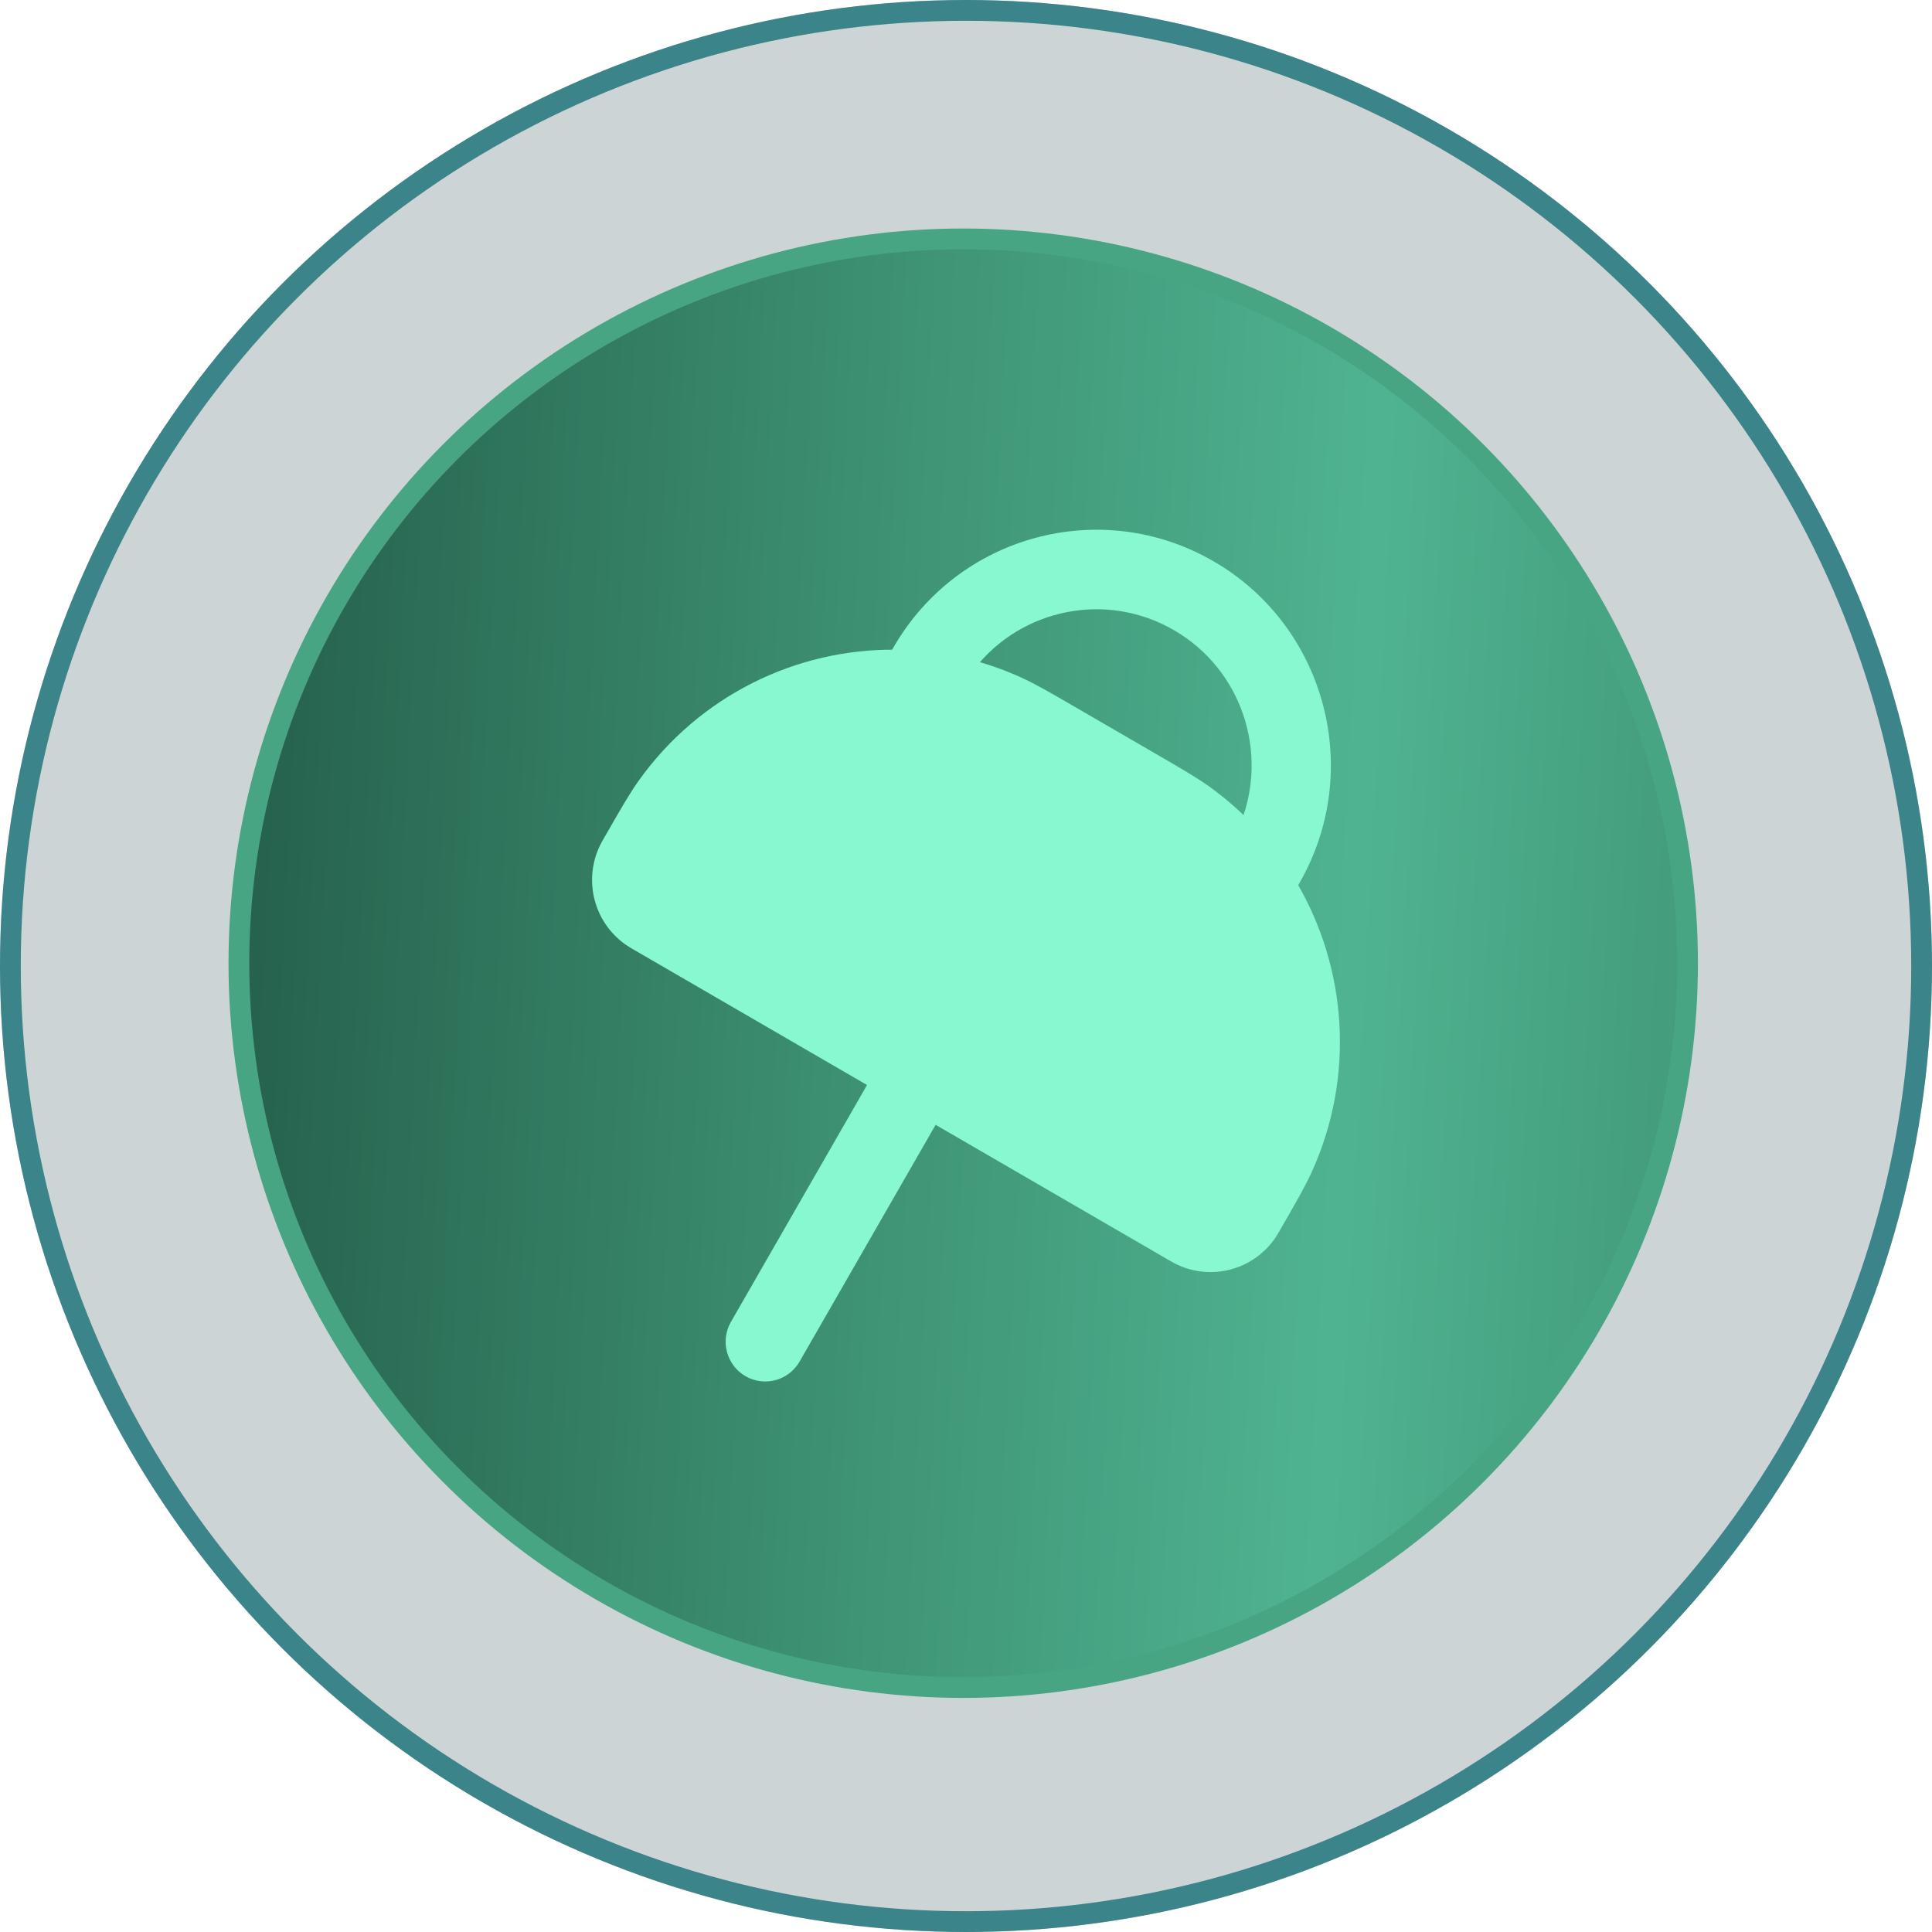
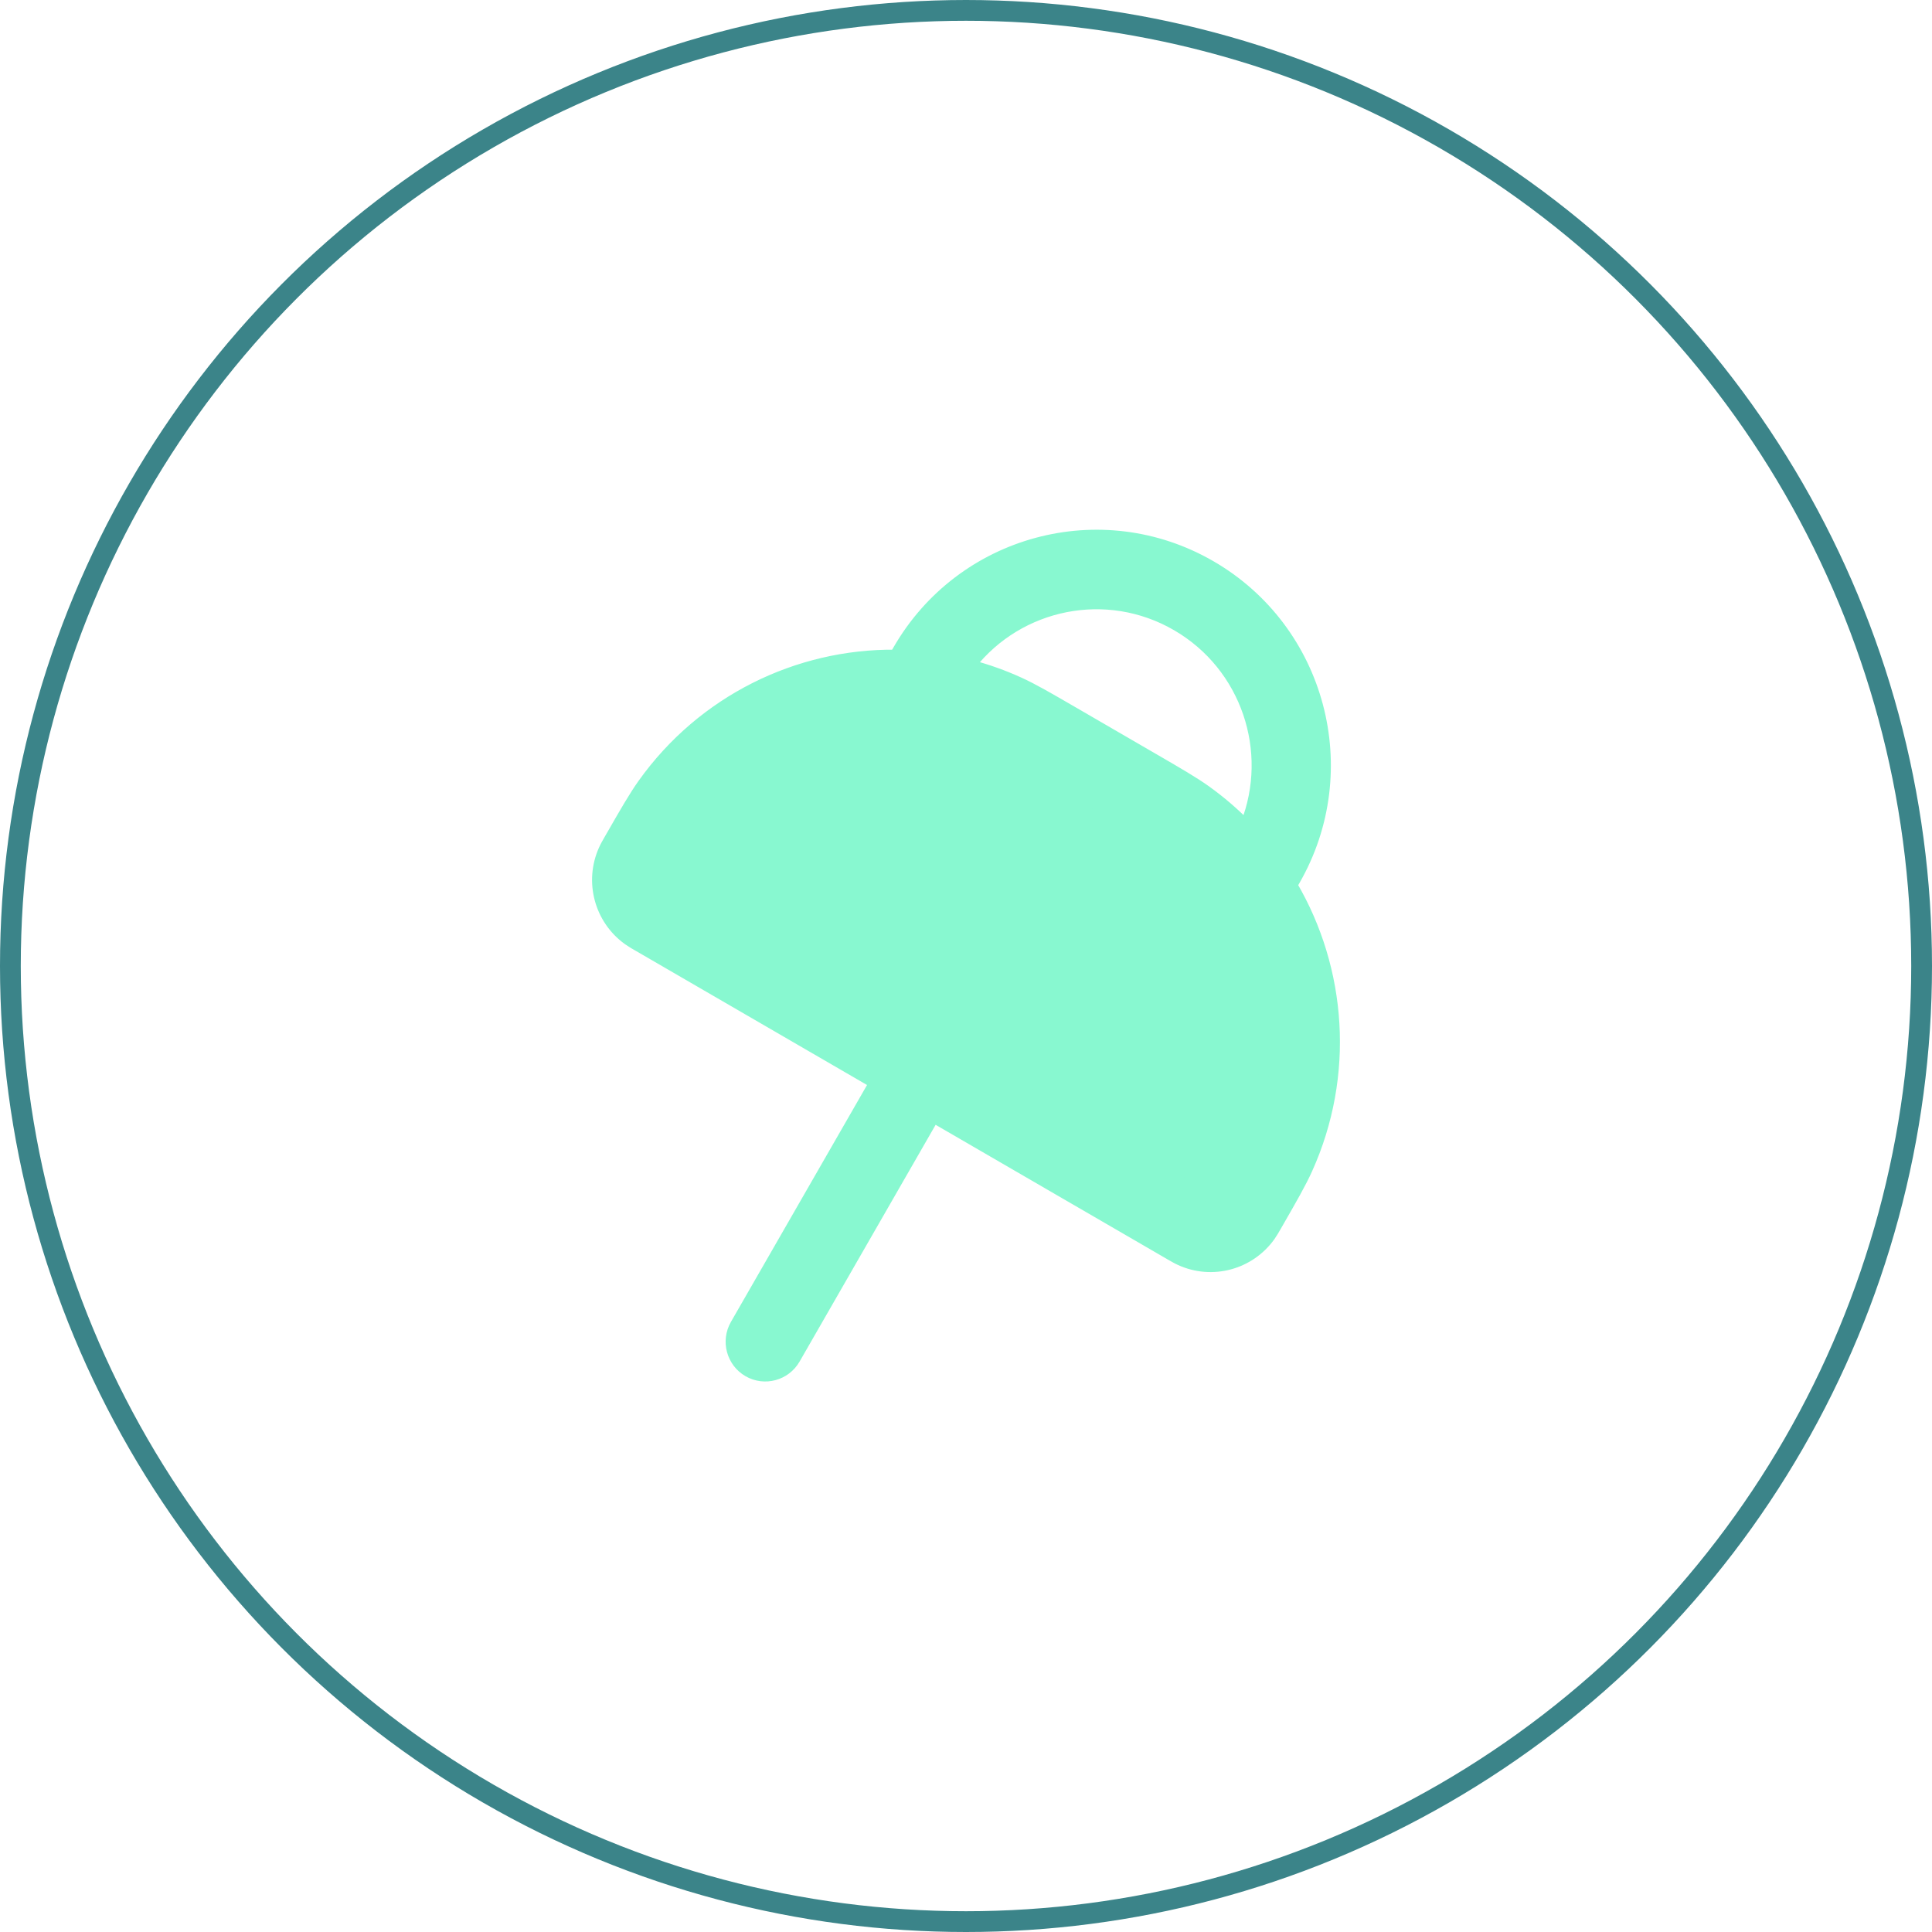
<svg xmlns="http://www.w3.org/2000/svg" width="93" height="93" viewBox="0 0 93 93" fill="none">
  <g filter="url(#filter0_b_2793_5705)">
-     <circle cx="46.5" cy="46.5" r="46.5" fill="#082C2E" fill-opacity="0.2" />
    <circle cx="46.5" cy="46.5" r="46" stroke="#3B8489" />
  </g>
-   <circle cx="46.366" cy="46.366" r="34.866" fill="url(#paint0_linear_2793_5705)" stroke="#47A583" />
-   <path d="M58.445 57.57C58.446 57.568 58.448 57.565 58.45 57.562C58.453 57.557 58.457 57.55 58.463 57.54C58.488 57.499 58.52 57.442 58.578 57.342C59.359 55.982 59.688 55.405 59.913 54.908C61.615 51.131 61.139 46.839 58.894 43.581C58.161 42.519 57.241 41.566 56.145 40.777C55.704 40.459 55.132 40.125 53.778 39.34L50.123 37.219C48.769 36.434 48.195 36.103 47.7 35.878C46.466 35.316 45.178 34.99 43.891 34.886C39.968 34.569 36.04 36.3 33.641 39.664C33.325 40.107 32.992 40.682 32.21 42.043C32.153 42.142 32.121 42.199 32.097 42.242C32.09 42.254 32.085 42.264 32.082 42.27L32.081 42.272C32.042 42.365 32.071 42.473 32.15 42.534L32.152 42.535C32.158 42.539 32.167 42.544 32.179 42.552C32.221 42.577 32.277 42.61 32.377 42.667L45.168 50.088L57.959 57.509L58.445 57.57ZM58.445 57.57C58.384 57.651 58.278 57.678 58.187 57.639C58.182 57.637 58.172 57.632 58.157 57.623L58.445 57.57ZM30.719 45.548L30.844 45.333L30.719 45.548L42.077 52.137L35.402 63.755C34.945 64.55 35.216 65.567 36.008 66.027C36.801 66.487 37.815 66.213 38.272 65.418L44.946 53.802L56.301 60.39L56.34 60.413L56.346 60.416C56.49 60.499 56.652 60.594 56.813 60.667C58.348 61.366 60.161 60.878 61.143 59.502C61.245 59.357 61.339 59.194 61.422 59.049L61.425 59.044L61.448 59.005L61.498 58.916L61.507 58.902C62.213 57.673 62.631 56.945 62.931 56.28C64.969 51.761 64.583 46.671 62.204 42.608L62.334 42.382C65.38 37.08 63.573 30.299 58.295 27.237C53.017 24.175 46.268 25.993 43.221 31.296L43.091 31.523C38.401 31.485 33.823 33.695 30.947 37.727C30.524 38.32 30.106 39.048 29.4 40.277L29.391 40.292L29.34 40.38L29.34 40.38L29.318 40.419L29.315 40.425C29.232 40.569 29.138 40.732 29.065 40.894C28.37 42.435 28.855 44.255 30.225 45.242C30.368 45.345 30.53 45.439 30.675 45.523L30.68 45.526L30.719 45.548ZM58.652 57.71C58.655 57.705 58.663 57.693 58.677 57.669C58.688 57.65 58.701 57.629 58.716 57.603C58.657 57.562 58.58 57.537 58.484 57.553C58.474 57.554 58.463 57.557 58.453 57.559L58.449 57.565L58.652 57.71ZM49.069 32.848C48.304 32.499 47.522 32.221 46.731 32.012C49.069 29.045 53.279 28.17 56.638 30.118C59.996 32.066 61.347 36.167 59.961 39.686C59.386 39.104 58.757 38.564 58.076 38.073C57.485 37.648 56.761 37.228 55.538 36.518L55.523 36.51L51.693 34.287L51.678 34.279C50.455 33.569 49.731 33.149 49.069 32.848Z" fill="#88F8D0" stroke="#88F8D0" stroke-width="0.5" stroke-linecap="round" />
+   <path d="M58.445 57.57C58.446 57.568 58.448 57.565 58.45 57.562C58.453 57.557 58.457 57.55 58.463 57.54C58.488 57.499 58.52 57.442 58.578 57.342C59.359 55.982 59.688 55.405 59.913 54.908C61.615 51.131 61.139 46.839 58.894 43.581C58.161 42.519 57.241 41.566 56.145 40.777C55.704 40.459 55.132 40.125 53.778 39.34L50.123 37.219C48.769 36.434 48.195 36.103 47.7 35.878C46.466 35.316 45.178 34.99 43.891 34.886C39.968 34.569 36.04 36.3 33.641 39.664C33.325 40.107 32.992 40.682 32.21 42.043C32.153 42.142 32.121 42.199 32.097 42.242C32.09 42.254 32.085 42.264 32.082 42.27L32.081 42.272C32.042 42.365 32.071 42.473 32.15 42.534L32.152 42.535C32.158 42.539 32.167 42.544 32.179 42.552C32.221 42.577 32.277 42.61 32.377 42.667L45.168 50.088L57.959 57.509L58.445 57.57ZM58.445 57.57C58.384 57.651 58.278 57.678 58.187 57.639C58.182 57.637 58.172 57.632 58.157 57.623L58.445 57.57ZM30.719 45.548L30.844 45.333L30.719 45.548L42.077 52.137L35.402 63.755C34.945 64.55 35.216 65.567 36.008 66.027C36.801 66.487 37.815 66.213 38.272 65.418L44.946 53.802L56.301 60.39L56.34 60.413L56.346 60.416C56.49 60.499 56.652 60.594 56.813 60.667C58.348 61.366 60.161 60.878 61.143 59.502C61.245 59.357 61.339 59.194 61.422 59.049L61.425 59.044L61.448 59.005L61.498 58.916L61.507 58.902C62.213 57.673 62.631 56.945 62.931 56.28C64.969 51.761 64.583 46.671 62.204 42.608L62.334 42.382C65.38 37.08 63.573 30.299 58.295 27.237C53.017 24.175 46.268 25.993 43.221 31.296L43.091 31.523C38.401 31.485 33.823 33.695 30.947 37.727C30.524 38.32 30.106 39.048 29.4 40.277L29.391 40.292L29.34 40.38L29.34 40.38L29.318 40.419L29.315 40.425C29.232 40.569 29.138 40.732 29.065 40.894C28.37 42.435 28.855 44.255 30.225 45.242C30.368 45.345 30.53 45.439 30.675 45.523L30.68 45.526L30.719 45.548ZM58.652 57.71C58.655 57.705 58.663 57.693 58.677 57.669C58.688 57.65 58.701 57.629 58.716 57.603C58.657 57.562 58.58 57.537 58.484 57.553C58.474 57.554 58.463 57.557 58.453 57.559L58.449 57.565L58.652 57.71M49.069 32.848C48.304 32.499 47.522 32.221 46.731 32.012C49.069 29.045 53.279 28.17 56.638 30.118C59.996 32.066 61.347 36.167 59.961 39.686C59.386 39.104 58.757 38.564 58.076 38.073C57.485 37.648 56.761 37.228 55.538 36.518L55.523 36.51L51.693 34.287L51.678 34.279C50.455 33.569 49.731 33.149 49.069 32.848Z" fill="#88F8D0" stroke="#88F8D0" stroke-width="0.5" stroke-linecap="round" />
  <defs>
    <filter id="filter0_b_2793_5705" x="-30" y="-30" width="153" height="153" filterUnits="userSpaceOnUse" color-interpolation-filters="sRGB">
      <feFlood flood-opacity="0" result="BackgroundImageFix" />
      <feGaussianBlur in="BackgroundImageFix" stdDeviation="15" />
      <feComposite in2="SourceAlpha" operator="in" result="effect1_backgroundBlur_2793_5705" />
      <feBlend mode="normal" in="SourceGraphic" in2="effect1_backgroundBlur_2793_5705" result="shape" />
    </filter>
    <linearGradient id="paint0_linear_2793_5705" x1="11" y1="42.998" x2="81.732" y2="46.703" gradientUnits="userSpaceOnUse">
      <stop stop-color="#25604C" />
      <stop offset="0.442" stop-color="#3E9374" />
      <stop offset="0.765" stop-color="#4FB391" />
      <stop offset="1" stop-color="#439B7B" />
    </linearGradient>
  </defs>
</svg>